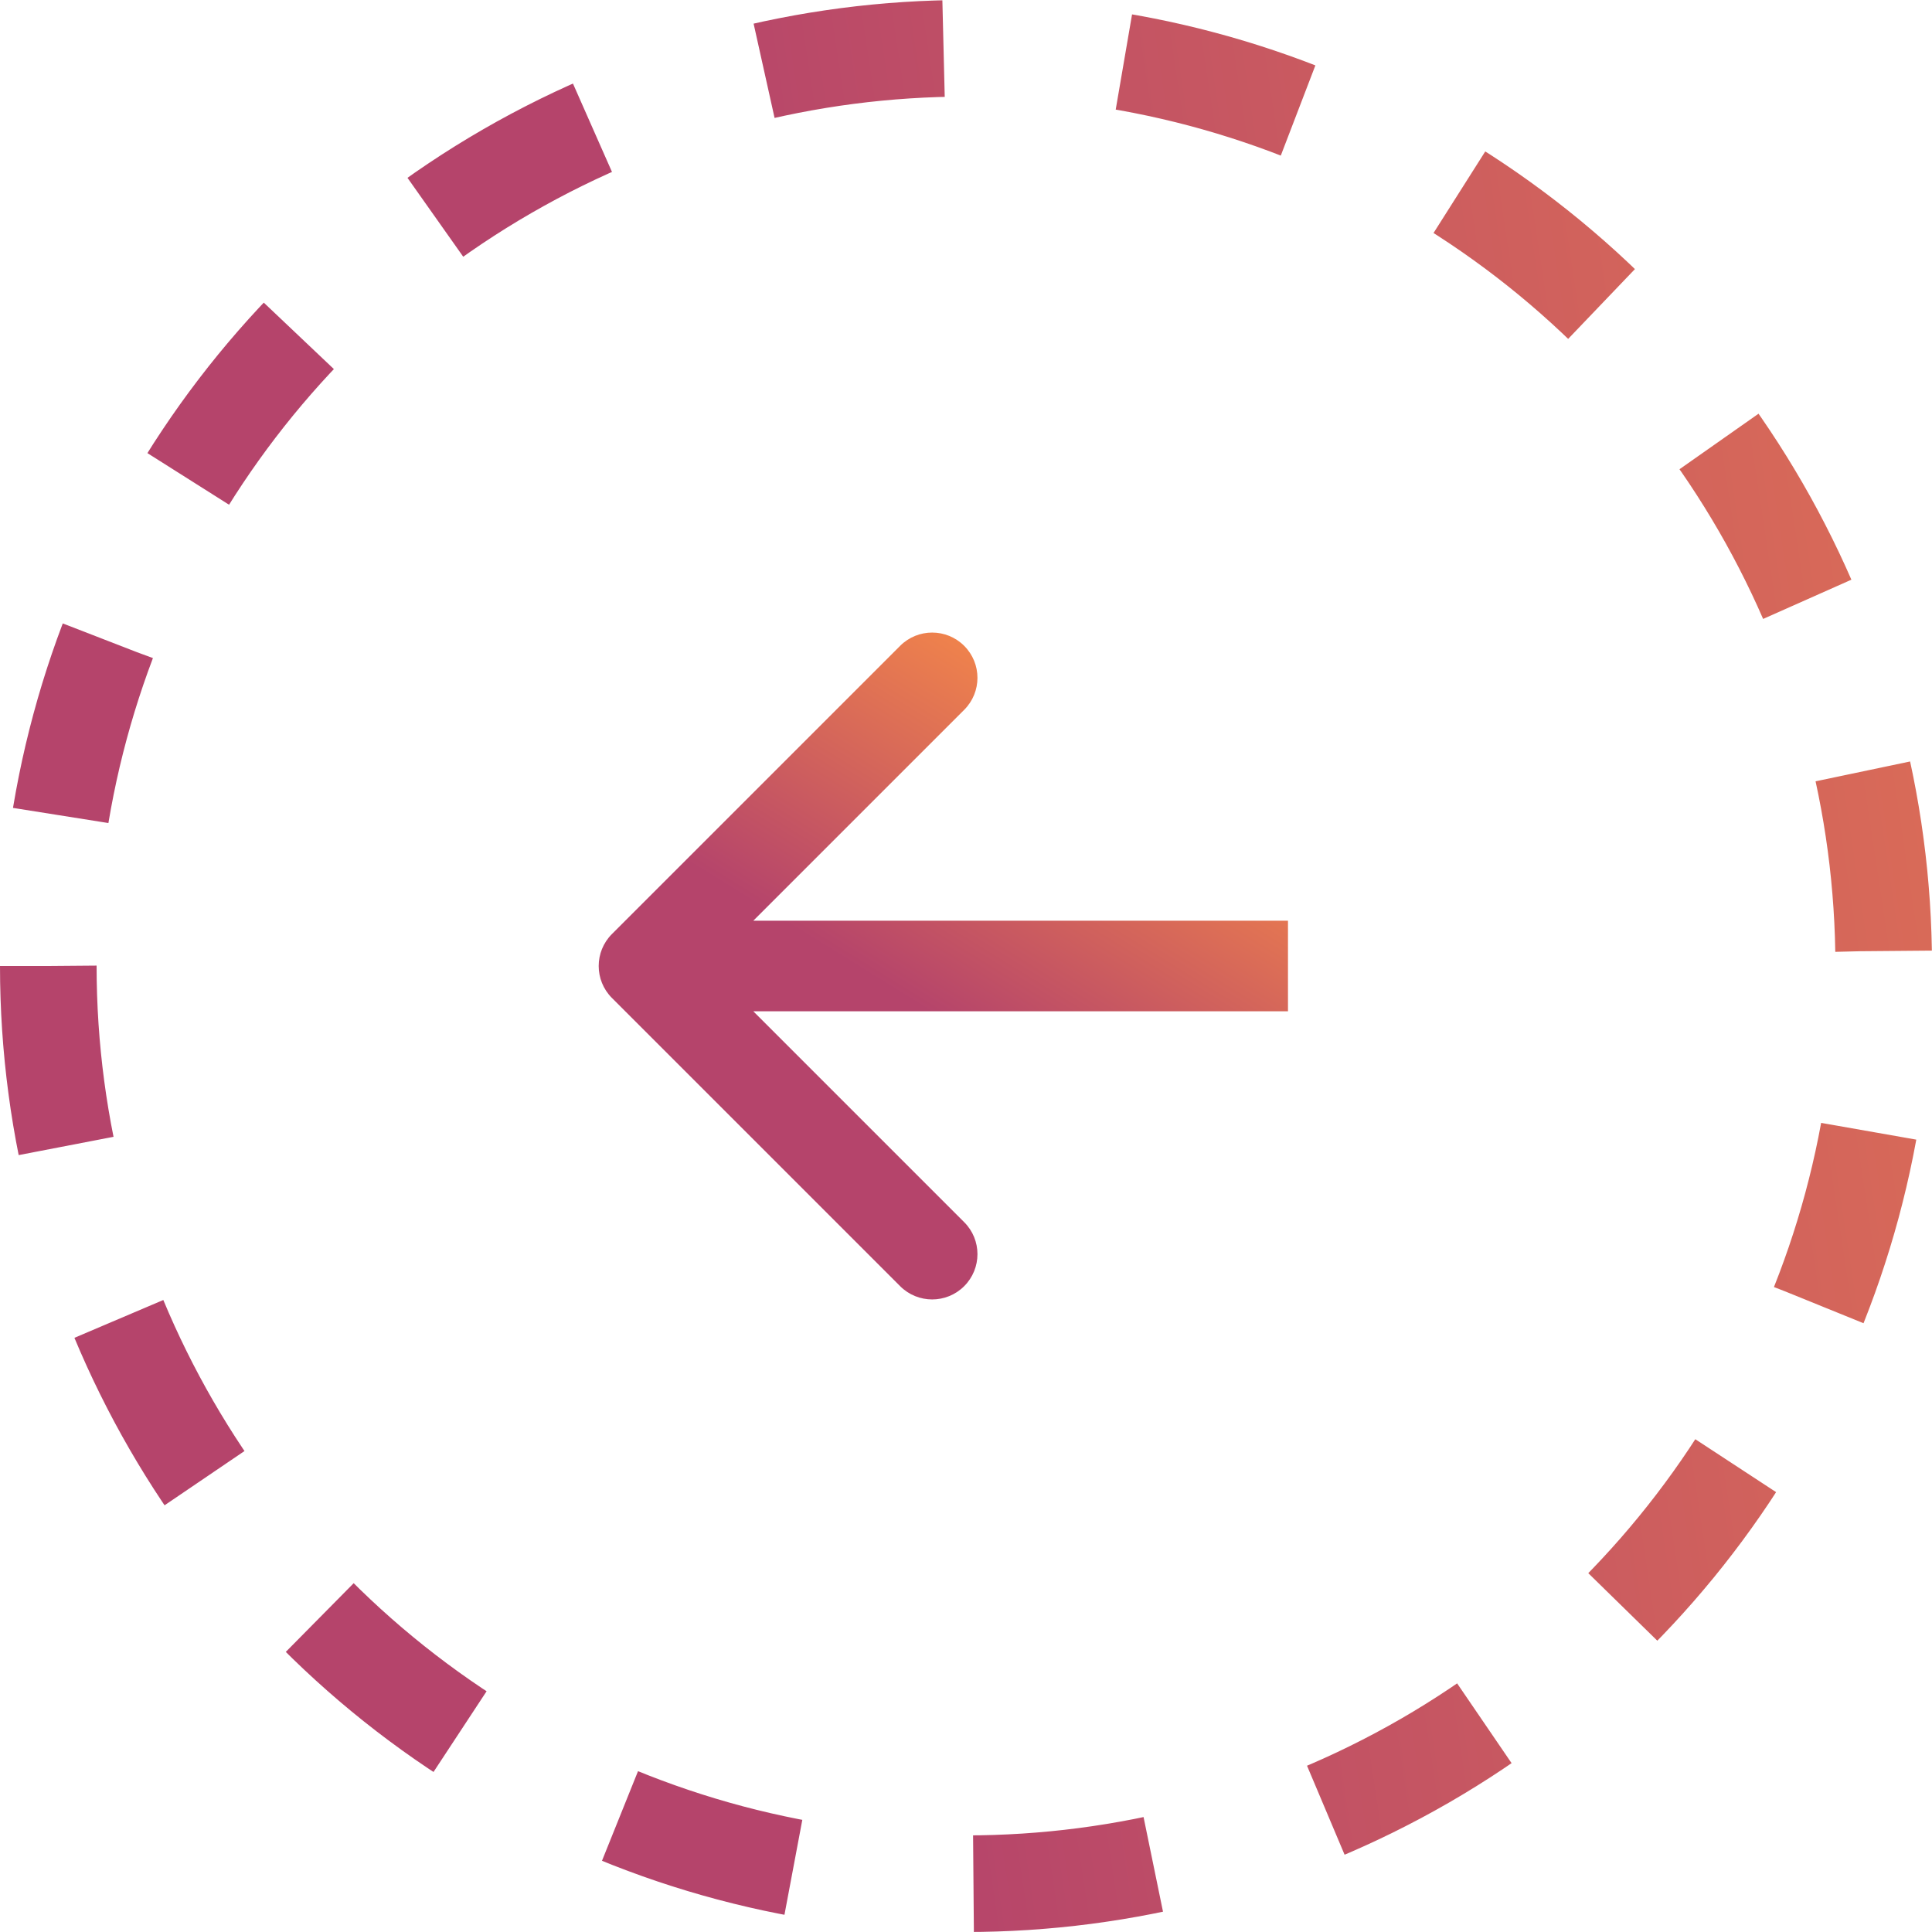
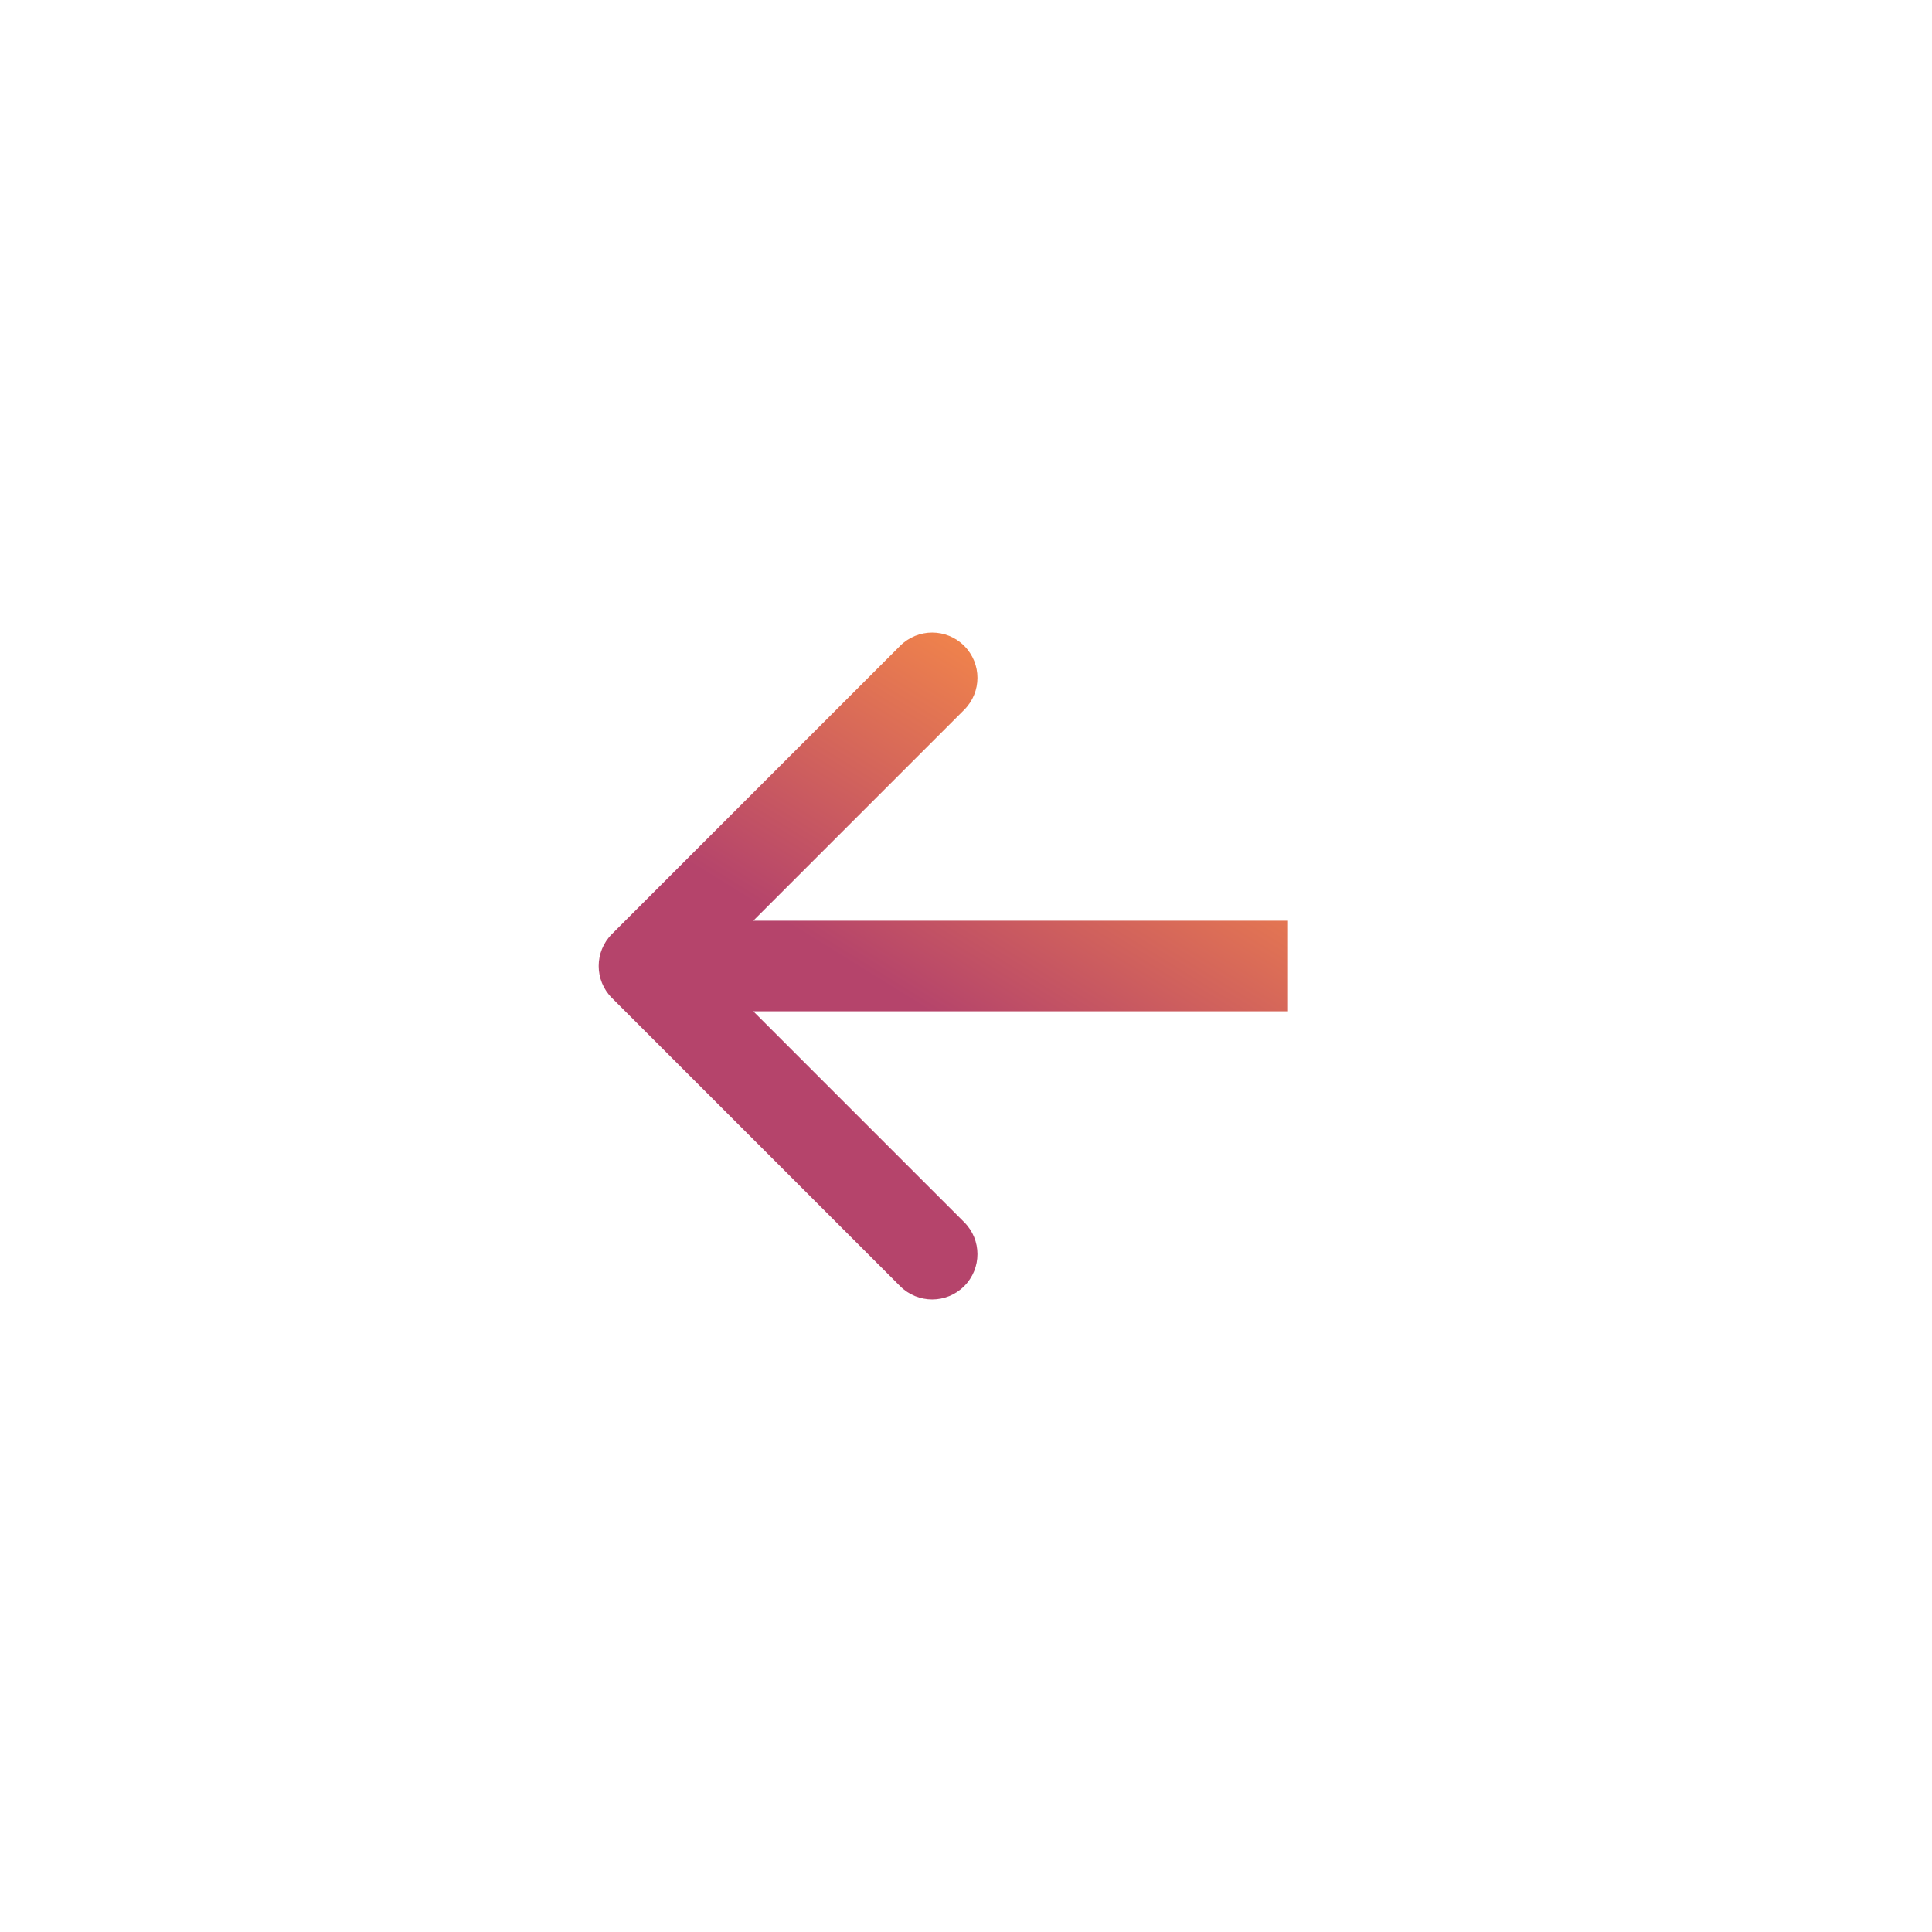
<svg xmlns="http://www.w3.org/2000/svg" width="32" height="32" viewBox="0 0 32 32" fill="none">
-   <circle cx="16" cy="16" r="15.2" transform="matrix(-1 0 0 1 32 0)" stroke="url(#paint0_linear_648_10074)" stroke-width="1.6" stroke-dasharray="3 3" />
  <path d="M10.136 16.53C9.843 16.237 9.843 15.763 10.136 15.47L14.909 10.697C15.202 10.404 15.677 10.404 15.97 10.697C16.263 10.99 16.263 11.464 15.97 11.757L11.727 16L15.97 20.243C16.263 20.535 16.263 21.01 15.97 21.303C15.677 21.596 15.202 21.596 14.909 21.303L10.136 16.53ZM21.333 16.75L10.667 16.75V15.25L21.333 15.25V16.75Z" fill="url(#paint1_linear_648_10074)" />
  <defs>
    <linearGradient id="paint0_linear_648_10074" x1="-7.189" y1="-17.333" x2="23.475" y2="-12.688" gradientUnits="userSpaceOnUse">
      <stop stop-color="#EF824C" />
      <stop offset="1" stop-color="#B5446B" />
    </linearGradient>
    <linearGradient id="paint1_linear_648_10074" x1="23.73" y1="15.458" x2="20.834" y2="20.137" gradientUnits="userSpaceOnUse">
      <stop stop-color="#EF824C" />
      <stop offset="1" stop-color="#B5446B" />
    </linearGradient>
  </defs>
</svg>